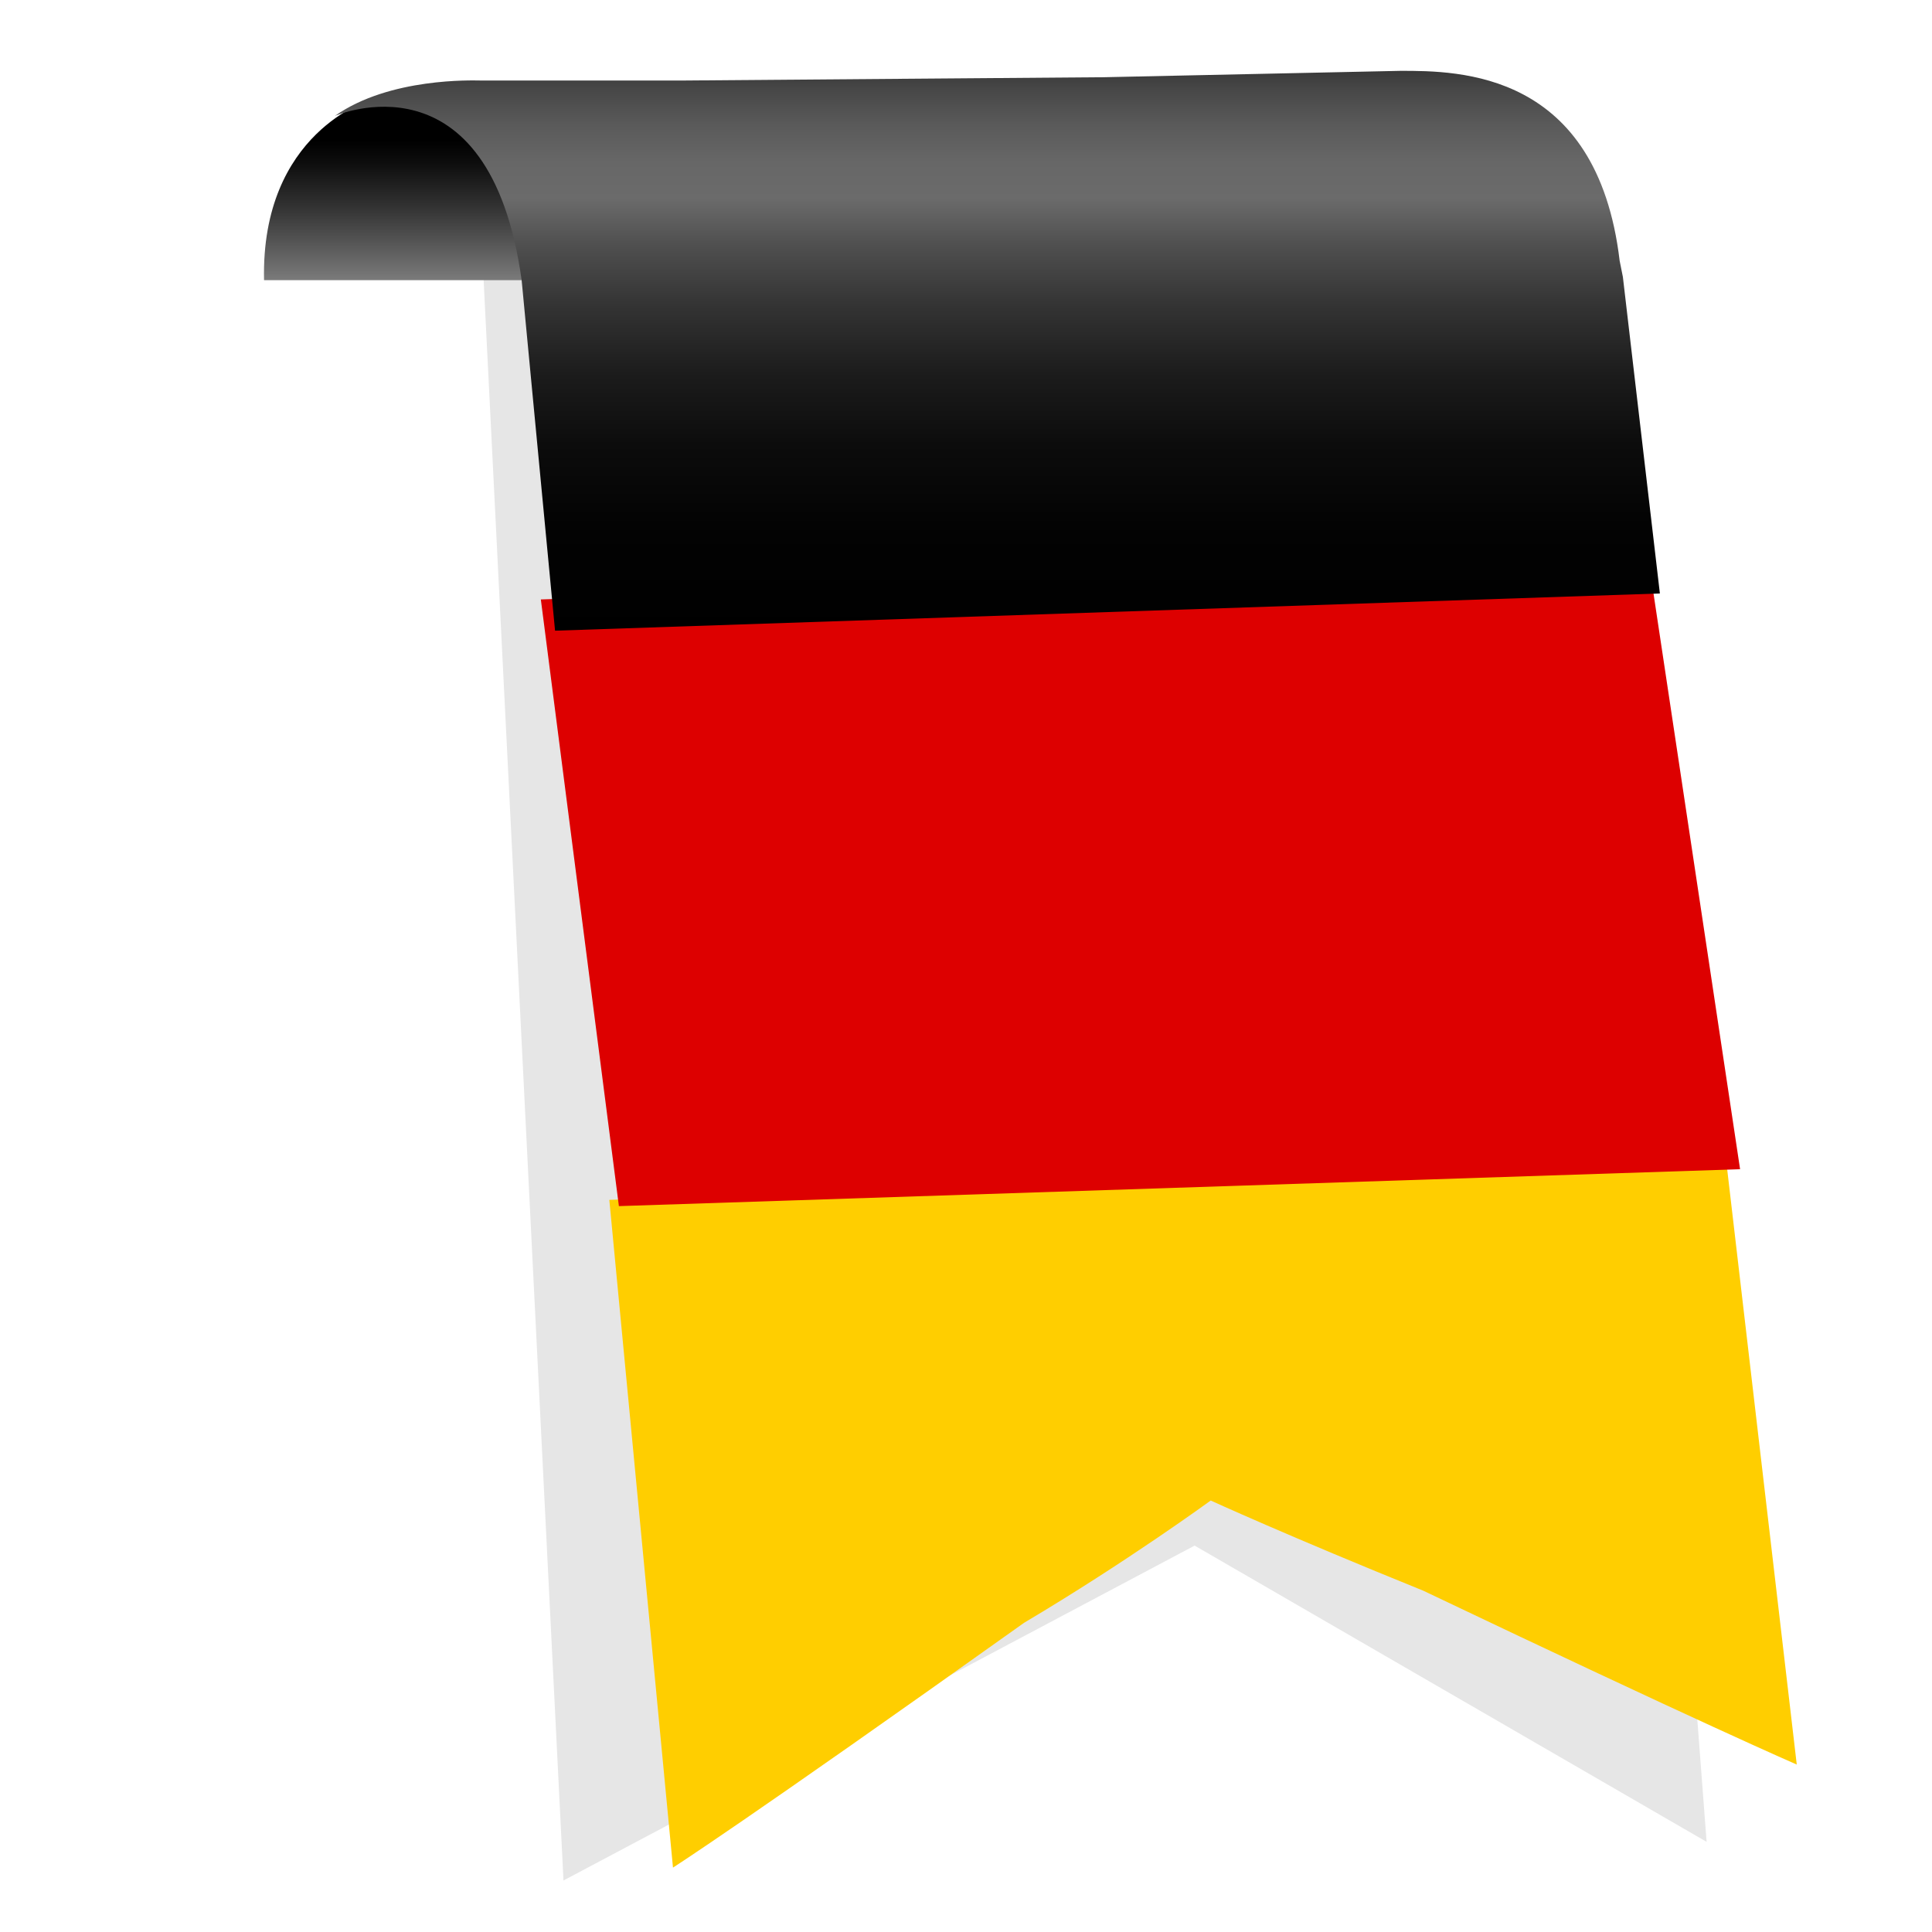
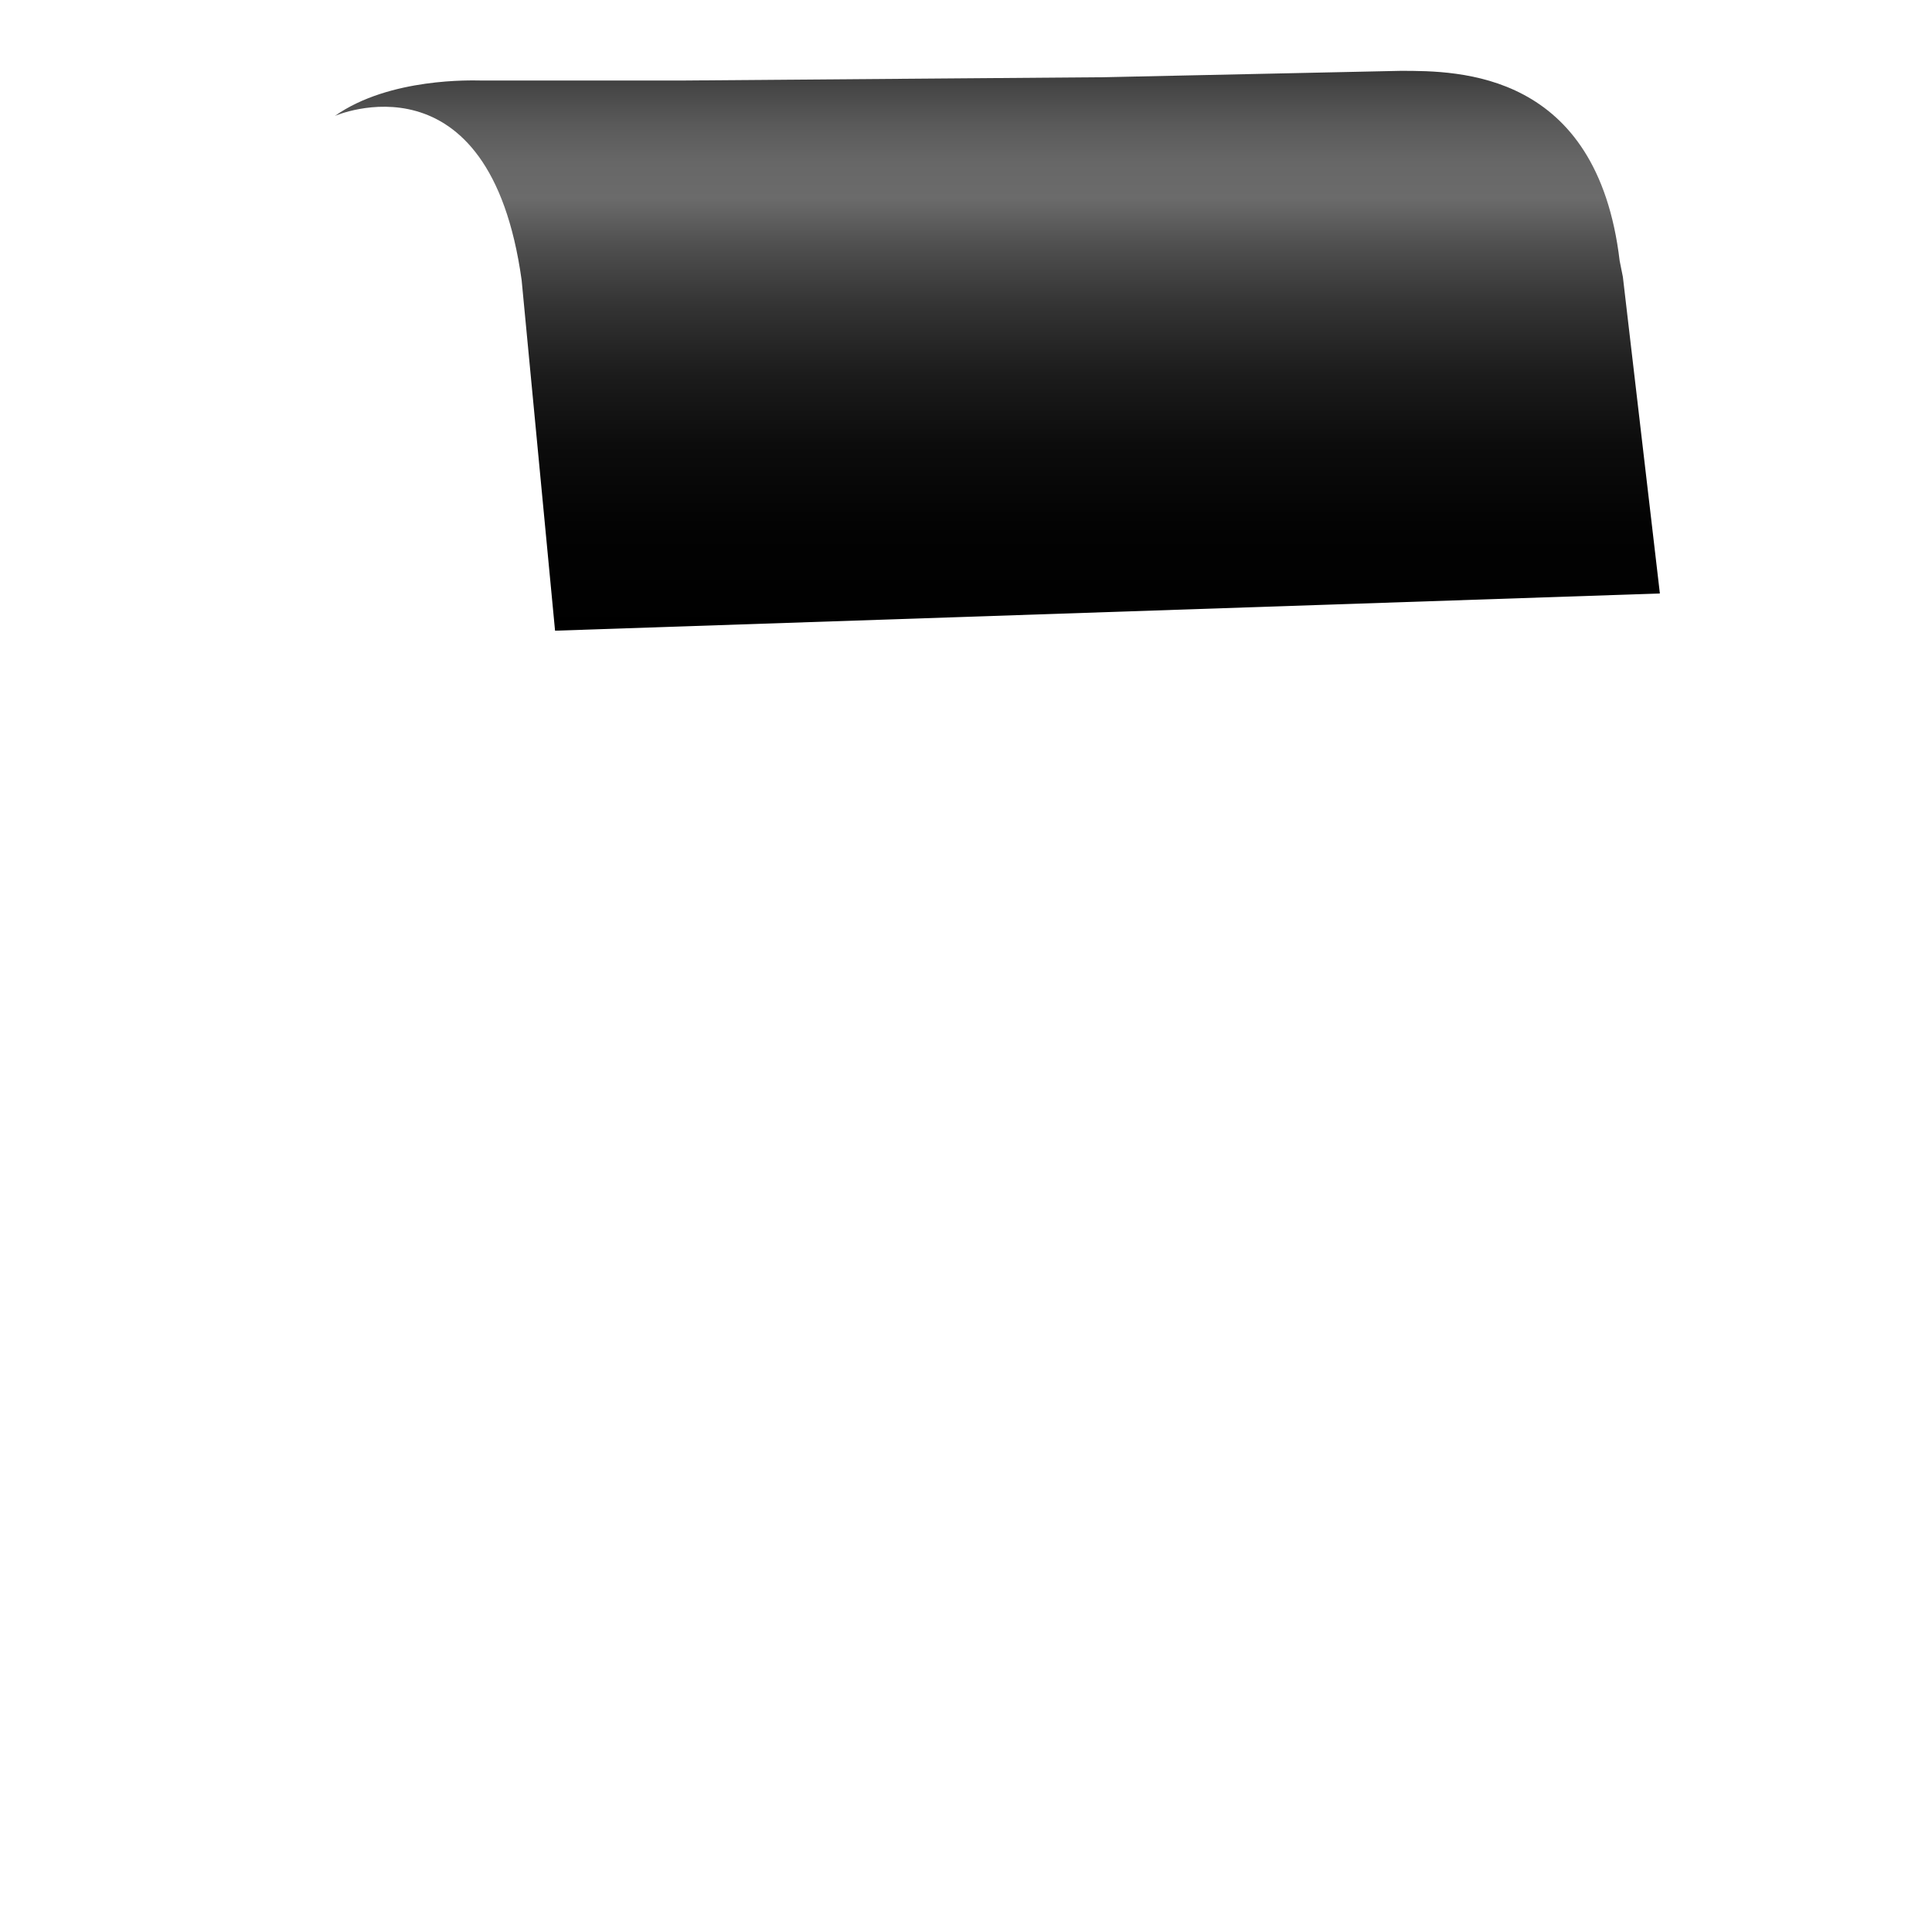
<svg xmlns="http://www.w3.org/2000/svg" xmlns:xlink="http://www.w3.org/1999/xlink" version="1.1" id="Layer_1" x="0px" y="0px" viewBox="0 0 60 60" style="enable-background:new 0 0 60 60;" xml:space="preserve">
  <style type="text/css">
	.st0{opacity:0.1;}
	.st1{fill:url(#SVGID_1_);}
	.st2{fill:url(#SVGID_2_);}
	.st3{clip-path:url(#SVGID_4_);fill:#FFCE00;}
	.st4{clip-path:url(#SVGID_4_);fill:#DD0000;}
	.st5{clip-path:url(#SVGID_4_);fill:url(#SVGID_5_);}
	.st6{fill:url(#SVGID_6_);}
	.st7{fill:url(#SVGID_7_);}
	.st8{fill:url(#SVGID_8_);}
	.st9{fill:url(#SVGID_9_);}
	.st10{fill:url(#SVGID_10_);}
	.st11{fill:url(#SVGID_11_);}
	.st12{fill:url(#SVGID_12_);}
	.st13{clip-path:url(#SVGID_14_);}
	.st14{fill:#B22234;}
	.st15{fill:#FFFFFF;}
	.st16{clip-path:url(#SVGID_14_);fill:url(#SVGID_15_);}
</style>
-   <path class="st0" d="M49.4,9.8C49,6.7,49,5.5,46.8,4.3c-1.8-1-2.5-0.5-3.5-0.5l-6-0.4c-0.1,0-2.6,0.1-2.6,0.1l-2.4,0.2l-7.1-0.2  l-4-0.3h-9.7c0.1,0,0.2,0,0.2,0c-0.1,0-0.2,0-0.2,0c0.1,0,0.1,0,0.2,0c-0.1,0-0.1,0-0.1,0c0.1,0,0.1,0,0.2,0c-0.1,0-0.1,0-0.1,0  c0.1,0,0.1,0,0.2,0c-0.1,0-0.1,0-0.1,0c0.1,0,0.1,0,0.2,0c-0.1,0-0.1,0-0.1,0c0,0,0.1,0,0.2,0c-0.1,0-0.1,0-0.1,0c0,0,0.1,0,0.2,0  c-0.1,0-0.1,0-0.1,0c0,0,0.1,0,0.2,0c-0.1,0-0.1,0-0.1,0c0,0,0.1,0,0.2,0c-0.1,0-0.1,0-0.1,0c0,0,0.1,0,0.1,0c-0.1,0-0.1,0-0.1,0  c0,0,0.1,0,0.1,0c-0.1,0-0.1,0-0.1,0c0,0,0.1,0,0.1,0c-0.1,0-0.1,0-0.1,0c0,0,0.1,0,0.1,0c-0.1,0-0.1,0-0.1,0c0,0,0.1,0,0.1,0  c-0.1,0-0.1,0-0.1,0c0,0,0.1,0,0.1,0c0,0-0.1,0-0.1,0c0,0,0.1,0,0.1,0c0,0-0.1,0-0.1,0c0,0,0.1,0,0.1,0c0,0-0.1,0-0.1,0  c0,0,0.1,0,0.1,0c0,0-0.1,0-0.1,0c0,0,0.1,0,0.1,0c0,0-0.1,0-0.1,0c0,0,0.1,0,0.1,0c0,0-0.1,0-0.1,0c0,0,0.1,0,0.1,0  c0,0-0.1,0-0.1,0c0,0,0.1,0,0.1,0c0,0-0.1,0-0.1,0c0,0,0.1,0,0.1,0c0,0-0.1,0-0.1,0c0,0,0.1,0,0.1,0c0,0-0.1,0-0.1,0  c0,0,0.1,0,0.1,0c0,0-0.1,0-0.1,0c0,0,0.1,0,0.1,0c0,0-0.1,0-0.1,0c0,0,0.1,0,0.1,0c0,0-0.1,0-0.1,0c0,0,0.1,0,0.1,0  c0,0-0.1,0-0.1,0c0,0,0.1,0,0.1,0c0,0-0.1,0-0.1,0c0,0,0.1,0,0.1,0c0,0-0.1,0-0.1,0c0,0,0.1,0,0.1,0c0,0-0.1,0-0.1,0  c0,0,0.1,0,0.1,0c0,0,0,0,0,0c0,0-0.1,0-0.1,0c0,0,0,0,0.1,0c0,0,0,0,0,0c0,0,0,0,0,0c0,0,0,0,0,0c0,0,0,0,0,0c0,0,0,0,0,0  c0,0,0,0,0,0c0,0,0.1,0.1,0.1,0.1c0,0,0.1,0,0.1,0.1c1.2,0.9,2.3,2.4,2.4,4.9l2.5,50.1L37.1,48L53,57.2L49.4,9.8z" />
  <g>
    <linearGradient id="SVGID_1_" gradientUnits="userSpaceOnUse" x1="13.897" y1="8.779" x2="13.897" y2="3.133">
      <stop offset="0" style="stop-color:#7D7D7D" />
      <stop offset="7.118659e-02" style="stop-color:#707070" />
      <stop offset="0.407" style="stop-color:#343434" />
      <stop offset="0.655" style="stop-color:#0E0E0E" />
      <stop offset="0.785" style="stop-color:#000000" />
    </linearGradient>
-     <path class="st1" d="M11.5,3.1c0,0-3.4,1-3.3,5.6h11.5C19.7,8.8,18.5,3.1,11.5,3.1z" />
+     <path class="st1" d="M11.5,3.1h11.5C19.7,8.8,18.5,3.1,11.5,3.1z" />
    <g>
-       <path d="M43.6,6.4c1.7,0,2.3,0,2.5,2.2c0,0,6.1,31,1.5,35.8c-2.5,2.7-6.8-3-10.5-2.6c-3.9,0.3-7.7,8.2-10.9,5.9    c-5.5-4-4.6-37.8-4.6-37.8l2.3-2c-0.1-0.5,4.4-1.8,6.4-1.4H43.6z" />
-     </g>
+       </g>
    <g>
      <defs>
        <path id="SVGID_3_" d="M55.8,54.8L50.4,8.6l-0.1-0.5c-0.7-5.9-5-5.9-6.8-5.9l-9.3,0.2c-0.1,0-0.2,0-0.2,0L21.3,2.5v0l-2.1,0     l-4.3,0c-0.2,0-2.8-0.1-4.5,1.1c0,0,4.8-2.1,5.8,5.1l4.7,49.3c0,0,2.2-1.4,10.9-7.6c3.2-1.9,5.8-3.8,5.8-3.8s2.4,1.1,6.6,2.8v0     C52.8,53.5,55.8,54.8,55.8,54.8z" />
      </defs>
      <clipPath id="SVGID_2_">
        <use xlink:href="#SVGID_3_" style="overflow:visible;" />
      </clipPath>
-       <polygon style="clip-path:url(#SVGID_2_);fill:#FFCE00;" points="59.4,35.9 11.9,37.5 12.6,59.6 60.1,58.1   " />
-       <rect x="11.6" y="18" transform="matrix(1 -3.292859e-02 3.292859e-02 1 -0.883 1.179)" style="clip-path:url(#SVGID_2_);fill:#DD0000;" width="47.5" height="18.9" />
      <linearGradient id="SVGID_4_" gradientUnits="userSpaceOnUse" x1="34.337" y1="19.75" x2="34.337" y2="-0.124">
        <stop offset="0" style="stop-color:#000000" />
        <stop offset="0.173" style="stop-color:#030303" />
        <stop offset="0.299" style="stop-color:#0C0C0C" />
        <stop offset="0.411" style="stop-color:#1C1C1C" />
        <stop offset="0.514" style="stop-color:#333333" />
        <stop offset="0.61" style="stop-color:#4F4F4F" />
        <stop offset="0.684" style="stop-color:#6B6B6B" />
        <stop offset="0.74" style="stop-color:#676767" />
        <stop offset="0.798" style="stop-color:#5A5A5A" />
        <stop offset="0.857" style="stop-color:#464646" />
        <stop offset="0.917" style="stop-color:#292929" />
        <stop offset="0.976" style="stop-color:#040404" />
        <stop offset="0.982" style="stop-color:#000000" />
      </linearGradient>
      <polygon style="clip-path:url(#SVGID_2_);fill:url(#SVGID_4_);" points="57.8,-0.1 10.3,1.4 10.9,19.8 58.4,18.2   " />
    </g>
  </g>
</svg>